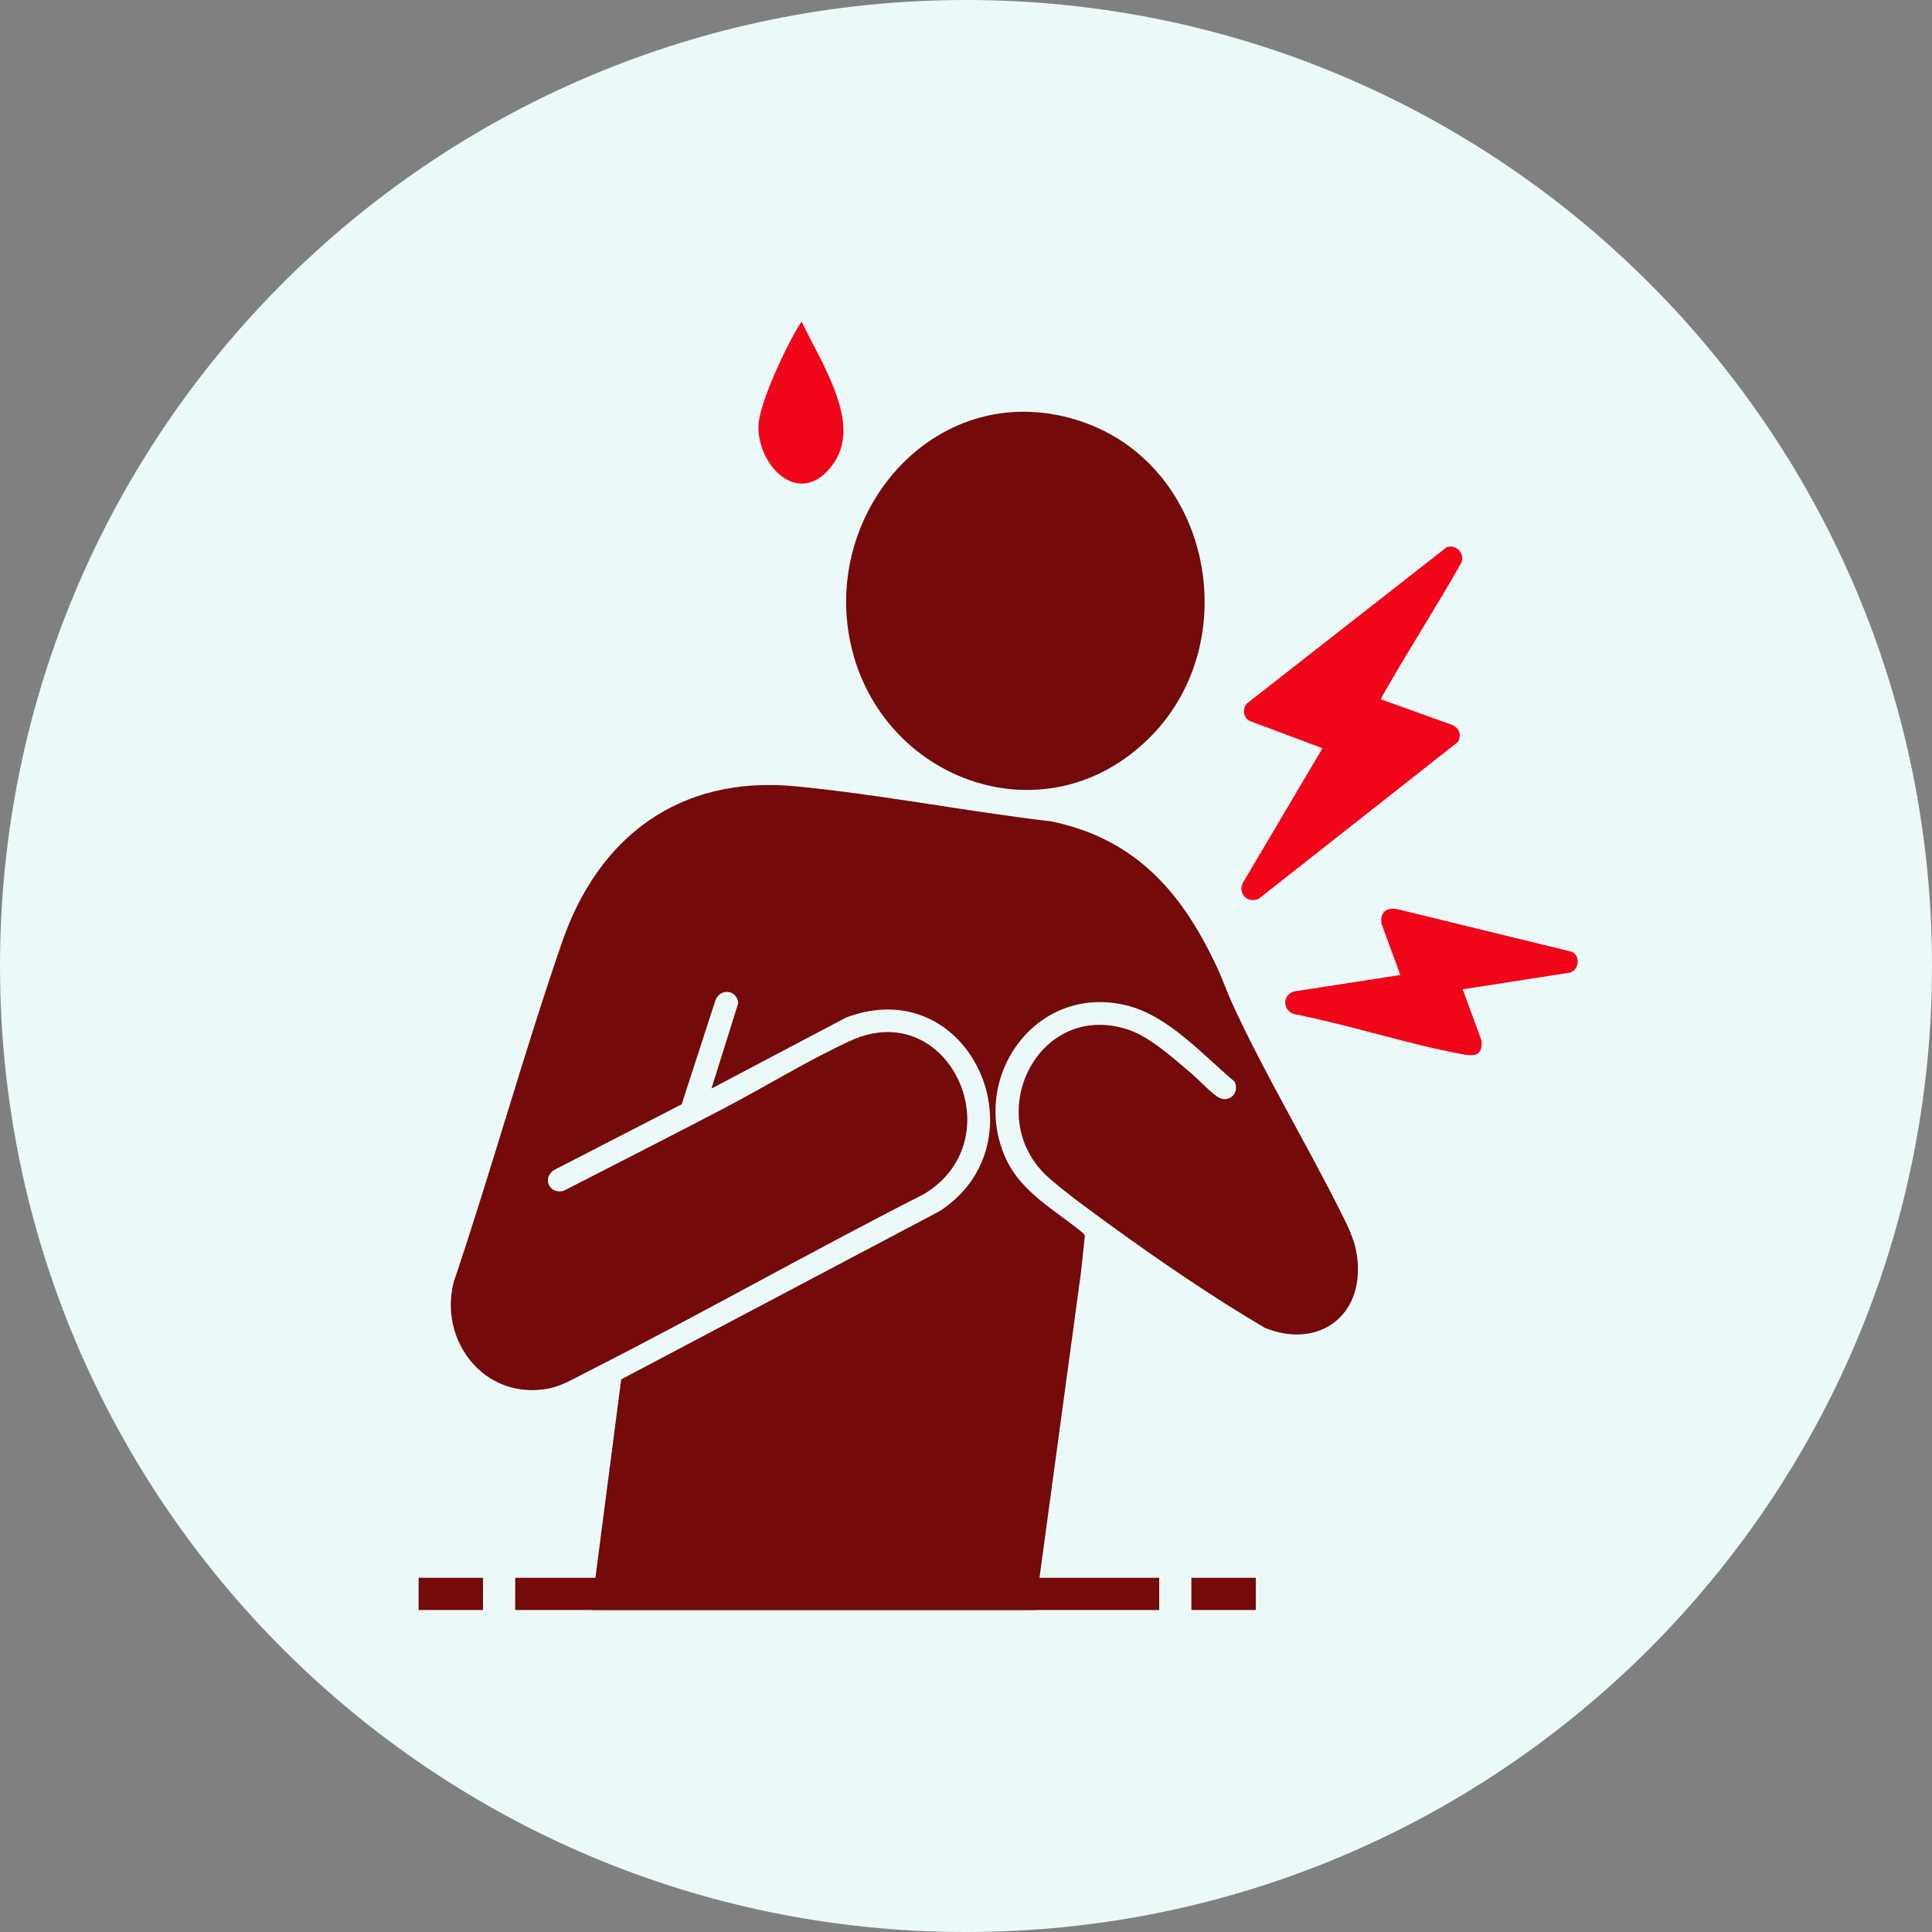
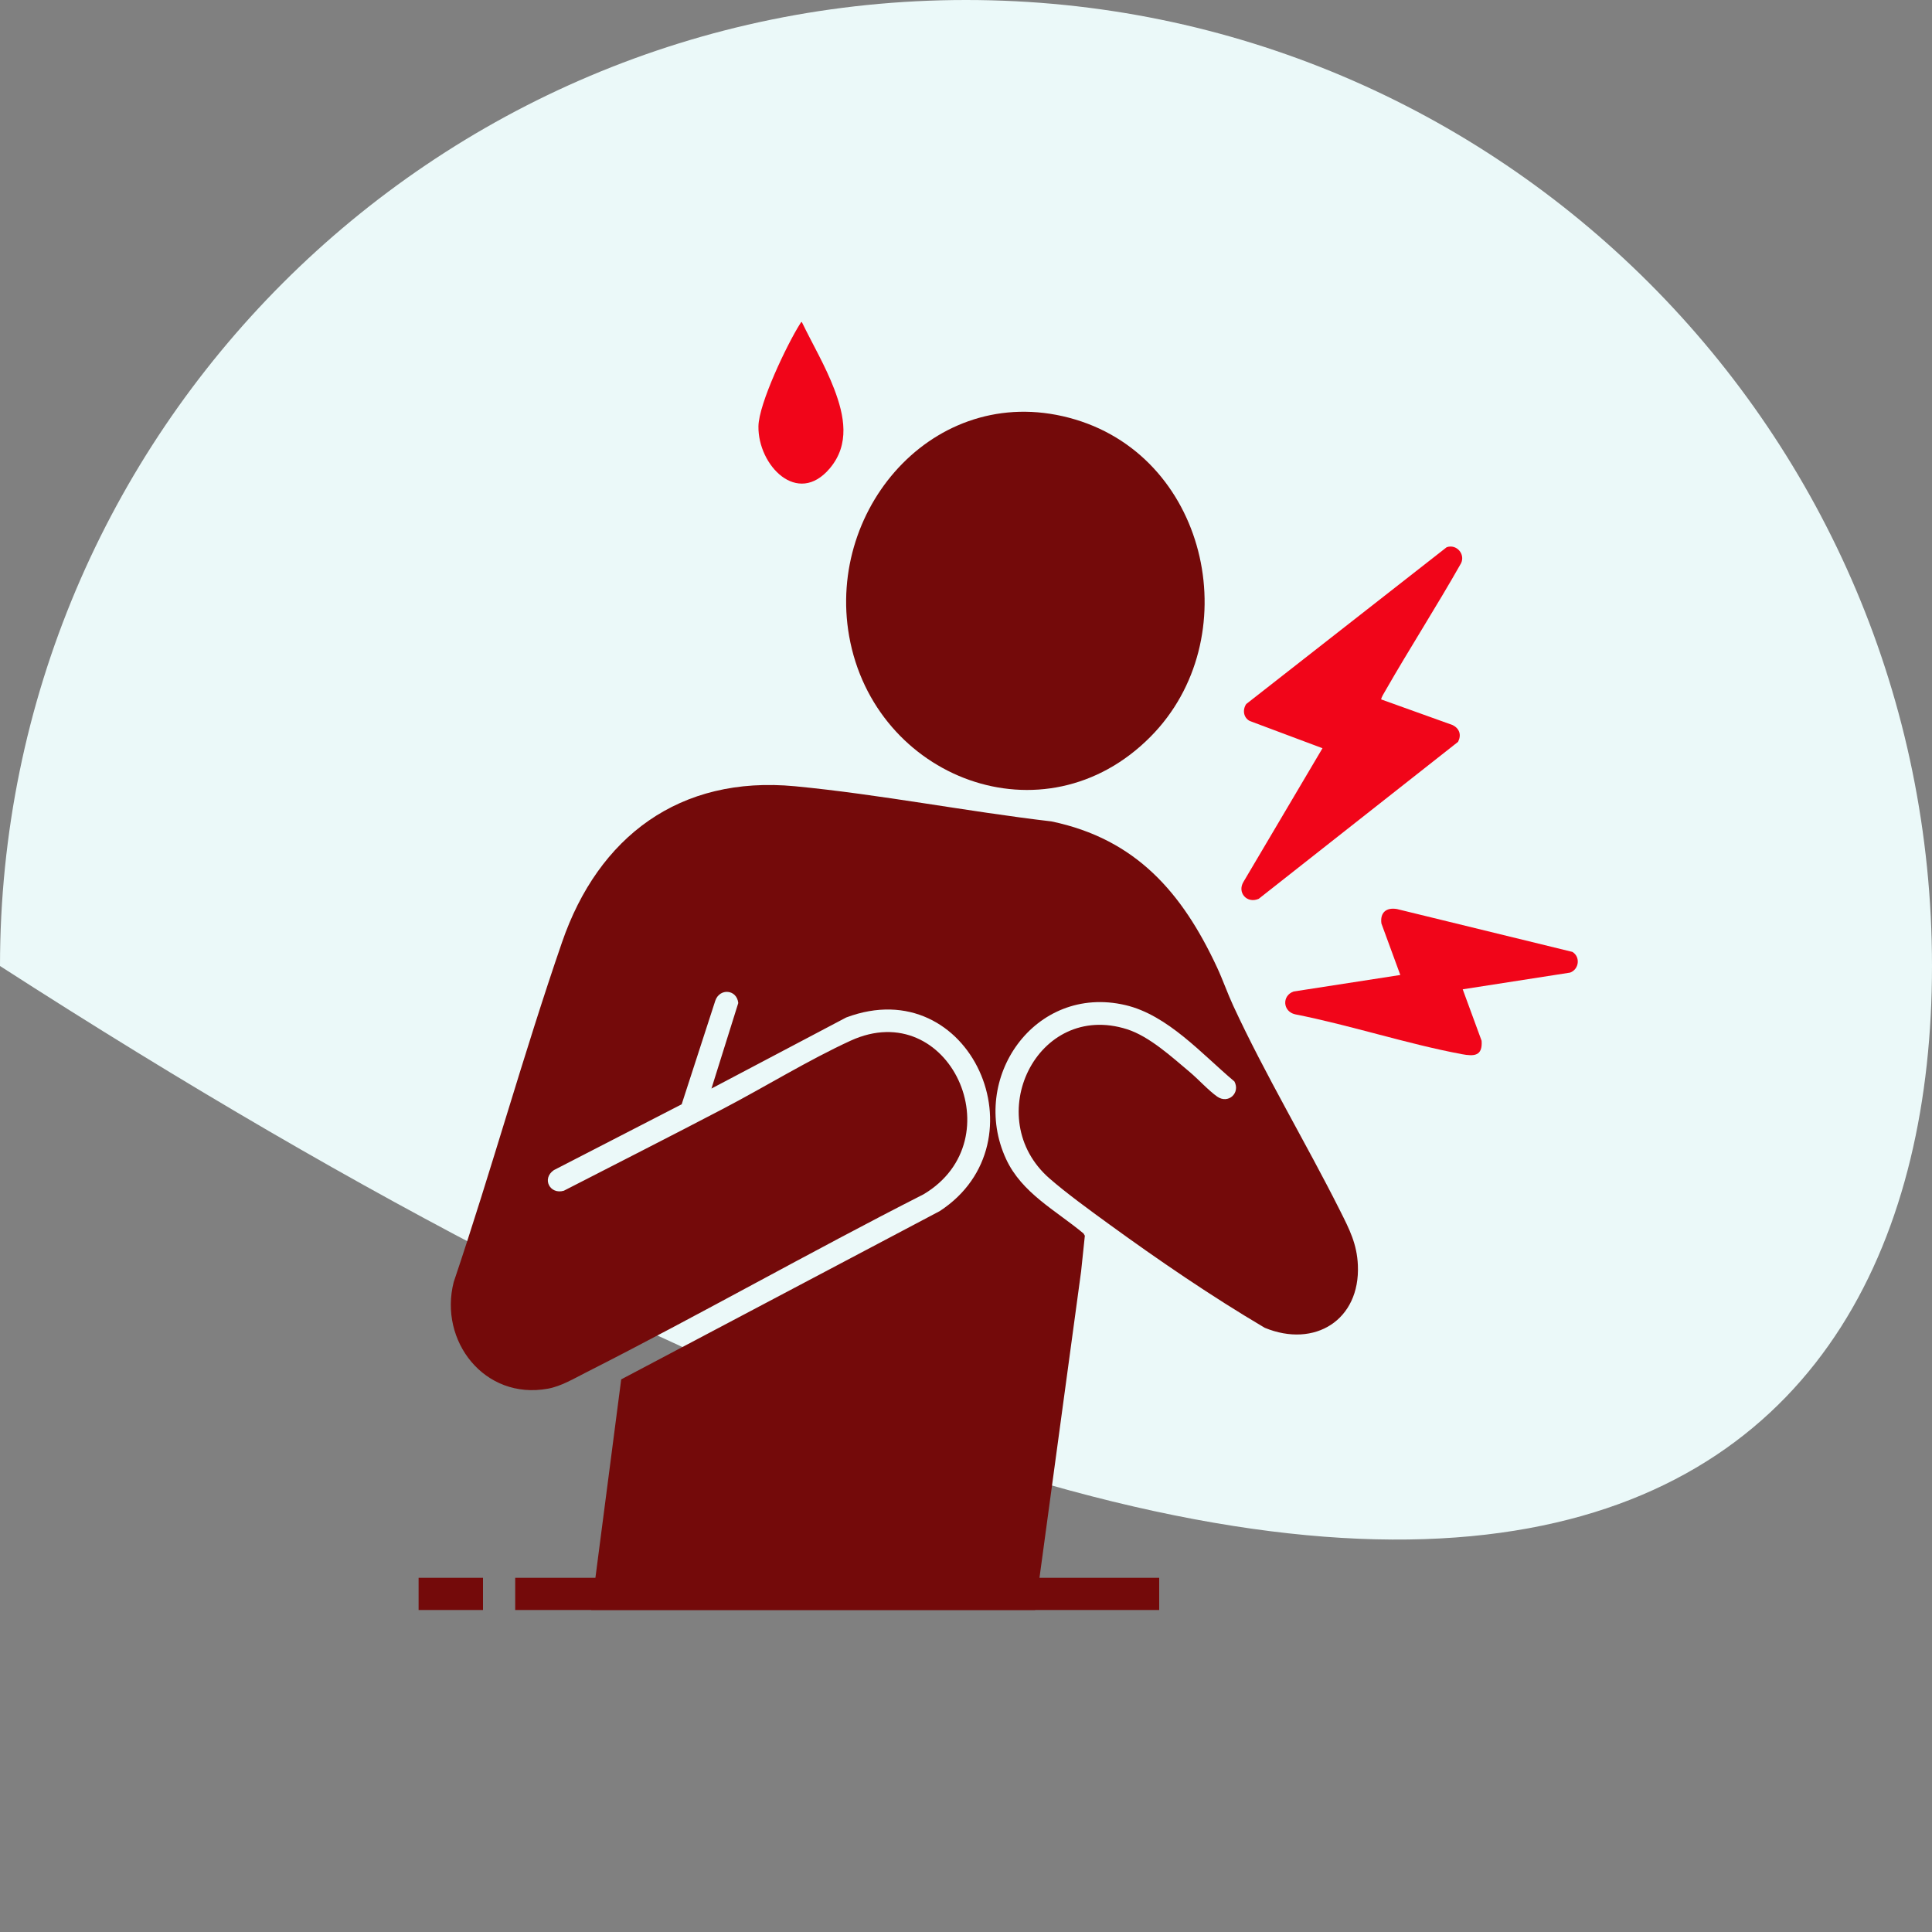
<svg xmlns="http://www.w3.org/2000/svg" width="60" height="60" viewBox="0 0 60 60" fill="none">
  <rect x="0" y="0" width="60" height="60" fill="#808080" stroke="none" />
-   <path d="M60 30C60 13.431 46.569 0 30 0C13.431 0 0 13.431 0 30C0 46.569 13.431 60 30 60C46.569 60 60 46.569 60 30Z" fill="#EBF9F9" />
+   <path d="M60 30C60 13.431 46.569 0 30 0C13.431 0 0 13.431 0 30C46.569 60 60 46.569 60 30Z" fill="#EBF9F9" />
  <path d="M18.361 50L19.292 42.838L29.184 37.612C32.463 35.473 30.152 30.145 26.279 31.599L22.095 33.806L22.928 31.149C22.882 30.722 22.348 30.681 22.214 31.078L21.17 34.295L17.201 36.339C16.813 36.605 17.082 37.107 17.511 36.979C19.162 36.131 20.819 35.291 22.461 34.432C23.752 33.757 25.109 32.919 26.418 32.319C29.481 30.917 31.525 35.394 28.684 37.089C25.159 38.88 21.719 40.839 18.194 42.626C17.825 42.813 17.425 43.053 17.015 43.127C15.044 43.486 13.622 41.644 14.09 39.817C15.27 36.319 16.252 32.747 17.456 29.258C18.583 25.988 21.1 24.076 24.692 24.418C27.333 24.671 30.018 25.201 32.657 25.51C35.282 26.059 36.716 27.726 37.794 30.038C37.977 30.43 38.118 30.842 38.299 31.233C39.29 33.377 40.559 35.49 41.623 37.611C41.908 38.179 42.142 38.633 42.17 39.291C42.245 40.992 40.832 41.875 39.278 41.236C37.622 40.259 35.969 39.129 34.412 37.996C33.834 37.575 33.128 37.063 32.595 36.599C30.445 34.725 32.199 31.071 35.004 31.965C35.697 32.187 36.393 32.827 36.948 33.292C37.213 33.515 37.536 33.871 37.803 34.057C38.146 34.295 38.526 33.944 38.336 33.586C37.336 32.747 36.269 31.522 34.949 31.214C32.132 30.558 30.092 33.496 31.243 35.992C31.732 37.052 32.784 37.585 33.649 38.306L33.691 38.376L33.575 39.483L32.146 50H18.361Z" fill="#740A0A" />
  <path d="M35.73 22.88C32.428 26.21 27.154 24.174 26.371 19.756C25.652 15.694 29.17 11.761 33.396 13.029C37.576 14.283 38.726 19.858 35.73 22.88L35.73 22.88Z" fill="#740A0A" />
  <path d="M42.899 21.723L45.114 22.518C45.329 22.627 45.391 22.826 45.281 23.039L39.09 27.914C38.725 28.072 38.416 27.72 38.616 27.389L41.071 23.237L38.813 22.391C38.615 22.289 38.582 22.043 38.703 21.864L44.927 16.995C45.233 16.886 45.513 17.209 45.374 17.493C44.616 18.833 43.78 20.13 43.016 21.465C42.992 21.506 42.876 21.692 42.898 21.724L42.899 21.723Z" fill="#F10519" />
  <path d="M45.426 30.724L46.013 32.323C46.046 32.798 45.783 32.81 45.397 32.738C43.677 32.415 41.943 31.84 40.219 31.5C39.835 31.411 39.806 30.921 40.174 30.792L43.488 30.279L42.901 28.68C42.855 28.343 43.049 28.174 43.383 28.231L48.832 29.562C49.088 29.718 49.04 30.103 48.761 30.205L45.425 30.724L45.426 30.724Z" fill="#F10519" />
  <path d="M24.902 10.002C25.237 10.693 25.631 11.359 25.906 12.078C26.223 12.908 26.401 13.795 25.772 14.543C24.766 15.739 23.535 14.447 23.554 13.239C23.565 12.531 24.441 10.7 24.841 10.066C24.852 10.049 24.884 9.988 24.902 10.002H24.902Z" fill="#F10519" />
  <line x1="16" y1="49.5" x2="36" y2="49.5" stroke="#740A0A" />
-   <line x1="37" y1="49.5" x2="39" y2="49.5" stroke="#740A0A" />
  <line x1="13" y1="49.5" x2="15" y2="49.5" stroke="#740A0A" />
</svg>